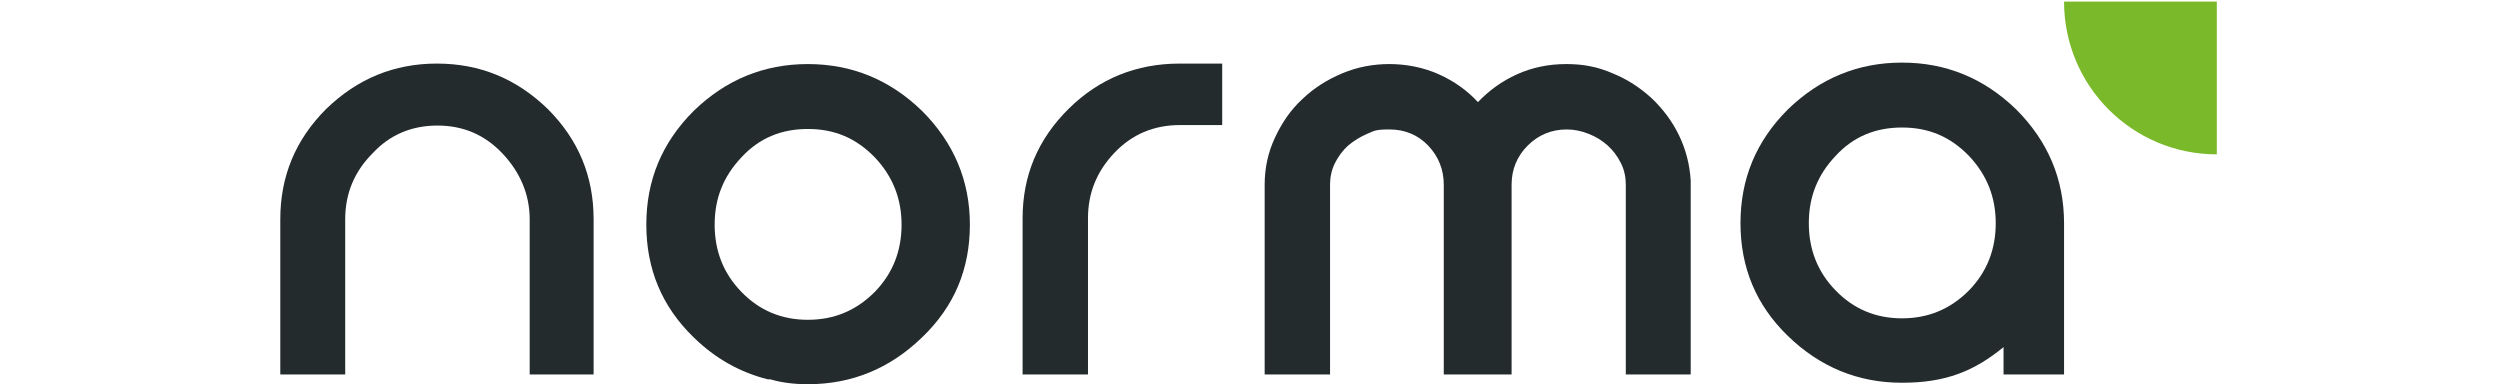
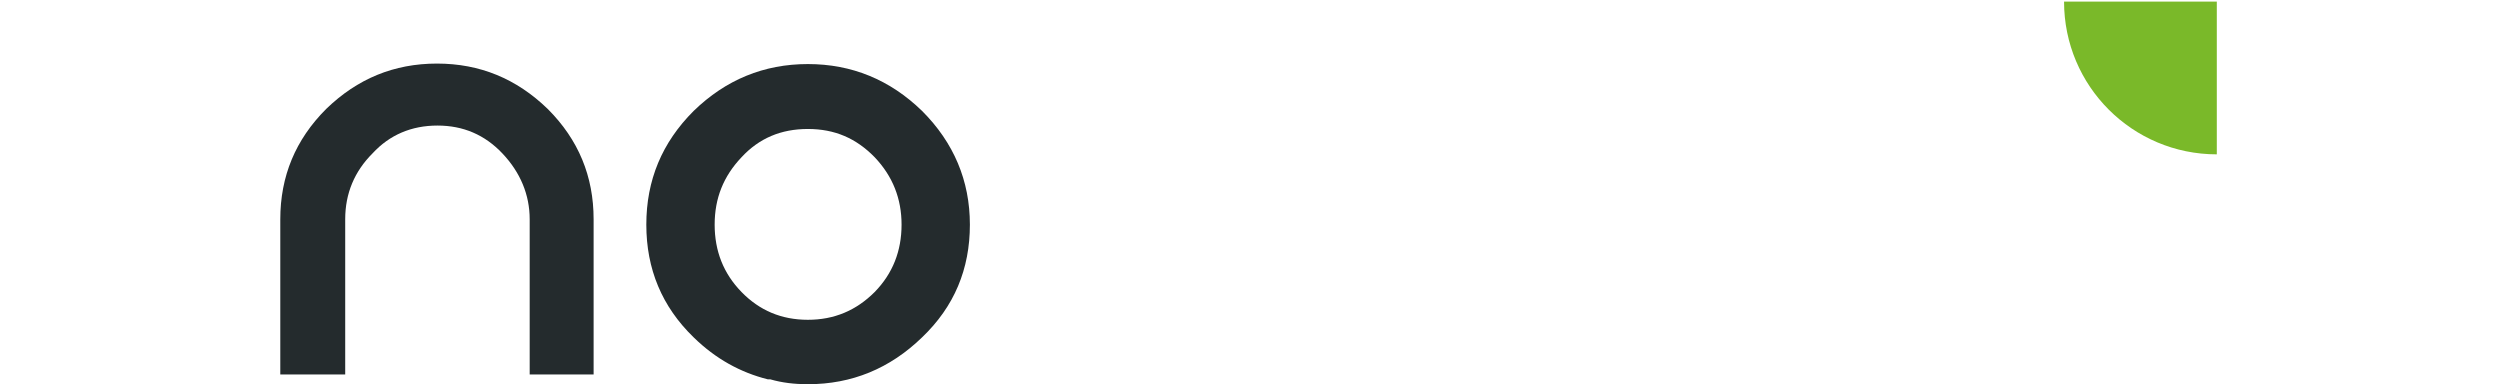
<svg xmlns="http://www.w3.org/2000/svg" xmlns:ns1="http://sodipodi.sourceforge.net/DTD/sodipodi-0.dtd" xmlns:ns2="http://www.inkscape.org/namespaces/inkscape" id="Laag_1" version="1.1" viewBox="0 0 632.13 97.12" ns1:docname="logo.svg" width="632.13" height="97.12" ns2:version="1.4.2 (f4327f4, 2025-05-13)">
  <ns1:namedview id="namedview6" pagecolor="#ffffff" bordercolor="#000000" borderopacity="0.25" ns2:showpageshadow="2" ns2:pageopacity="0.0" ns2:pagecheckerboard="0" ns2:deskcolor="#d1d1d1" ns2:zoom="2.8284271" ns2:cx="228.04194" ns2:cy="70.887455" ns2:window-width="1920" ns2:window-height="1094" ns2:window-x="-11" ns2:window-y="-11" ns2:window-maximized="1" ns2:current-layer="Laag_1" showgrid="true">
    <ns2:grid id="grid6" units="px" originx="0" originy="0" spacingx="1" spacingy="1" empcolor="#0099e5" empopacity="0.302" color="#0099e5" opacity="0.149" empspacing="5" enabled="true" visible="true" />
  </ns1:namedview>
  <defs id="defs1">
    <style id="style1">
      .st0 {
        fill: none;
      }

      .st1 {
        fill: #7ab929;
      }

      .st2 {
        fill: #242b2d;
      }

      .st3 {
        clip-path: url(#clippath);
      }
    </style>
    <clipPath id="clippath">
      <rect class="st0" width="453.5" height="136.1" id="rect1" x="0" y="0" />
    </clipPath>
  </defs>
  <g class="st3" clip-path="url(#clippath)" id="g6" transform="matrix(1.234,0,0,1.234,35.828,-35.136)">
-     <path class="st2" d="m 379.9,74.2 c 0,5.4 -1.8,10 -5.5,13.8 -3.8,3.8 -8.3,5.7 -13.7,5.7 -5.4,0 -9.9,-1.9 -13.6,-5.7 -3.7,-3.8 -5.5,-8.4 -5.5,-13.8 0,-5.4 1.8,-9.9 5.5,-13.8 3.6,-3.9 8.1,-5.8 13.6,-5.8 5.5,0 9.9,1.9 13.7,5.8 3.7,3.9 5.5,8.5 5.5,13.8 m 14,0 c 0,-9 -3.3,-16.8 -9.8,-23.3 -6.6,-6.4 -14.4,-9.6 -23.4,-9.6 -9,0 -16.8,3.2 -23.4,9.6 -6.5,6.5 -9.7,14.2 -9.7,23.3 0,9.1 3.2,16.8 9.7,23.1 6.6,6.4 14.4,9.6 23.4,9.6 9,0 14.8,-2.4 20.8,-7.3 v 5.6 h 12.4 V 74.7 c 0,-0.2 0,-0.4 0,-0.6" id="path1" />
    <path class="st2" d="M 79.3,105.2 H 92.6 V 73.4 c 0,-8.8 -3.1,-16.3 -9.4,-22.6 -6.4,-6.2 -13.9,-9.3 -22.7,-9.3 -8.8,0 -16.3,3.1 -22.7,9.3 -6.3,6.3 -9.4,13.8 -9.4,22.6 v 31.8 H 41.7 V 73.4 c 0,-5.3 1.9,-9.8 5.6,-13.5 3.5,-3.8 8,-5.7 13.3,-5.7 5.3,0 9.7,1.9 13.3,5.7 3.7,3.9 5.6,8.5 5.6,13.5 v 31.8 z" id="path2" />
-     <path class="st2" d="m 212.7,54.1 h 8.7 V 41.5 h -8.7 c -8.9,0 -16.5,3.1 -22.7,9.2 -6.4,6.3 -9.5,13.8 -9.5,22.5 v 32 h 13.4 v -32 c 0,-5.2 1.8,-9.6 5.4,-13.4 3.6,-3.8 8.1,-5.7 13.4,-5.7" id="path3" />
-     <path class="st2" d="M 304.1,105.2 V 66.3 c 0,-1.5 -0.3,-3 -1,-4.4 -0.7,-1.4 -1.6,-2.6 -2.7,-3.6 -1.1,-1 -2.4,-1.8 -3.9,-2.4 -1.5,-0.6 -3,-0.9 -4.5,-0.9 -3.1,0 -5.8,1.1 -8,3.3 -2.2,2.2 -3.3,4.9 -3.3,8 v 38.9 H 266.8 V 66.3 c 0,-3.1 -1.1,-5.8 -3.2,-8 -2.1,-2.2 -4.8,-3.3 -7.9,-3.3 -3.1,0 -3.1,0.3 -4.6,0.9 -1.4,0.6 -2.7,1.4 -3.9,2.4 -1.1,1 -2,2.2 -2.7,3.6 -0.7,1.4 -1,2.9 -1,4.4 v 38.9 H 230.1 V 66.3 c 0,-3.4 0.7,-6.6 2.1,-9.6 1.4,-3 3.2,-5.7 5.6,-7.9 2.4,-2.3 5.1,-4 8.2,-5.3 3.1,-1.3 6.3,-1.9 9.7,-1.9 3.4,0 7,0.7 10.1,2.1 3.1,1.4 5.8,3.3 8,5.7 2.3,-2.4 4.9,-4.3 8,-5.7 3.1,-1.4 6.5,-2.1 10.1,-2.1 3.6,0 6.5,0.6 9.5,1.9 3,1.2 5.7,3 8,5.1 2.3,2.2 4.2,4.7 5.6,7.6 1.4,2.9 2.2,6 2.4,9.3 v 39.7 H 304 Z" id="path4" />
    <path class="st2" d="m 155.7,74.5 c 0,5.4 -1.8,10 -5.5,13.8 -3.8,3.8 -8.3,5.7 -13.7,5.7 -5.4,0 -9.9,-1.9 -13.6,-5.7 -3.7,-3.8 -5.5,-8.4 -5.5,-13.8 0,-5.4 1.8,-9.9 5.5,-13.8 3.6,-3.9 8.1,-5.8 13.6,-5.8 5.5,0 9.9,1.9 13.7,5.8 3.7,3.9 5.5,8.5 5.5,13.8 m 14,0 c 0,-9 -3.3,-16.8 -9.8,-23.3 -6.6,-6.4 -14.4,-9.6 -23.4,-9.6 -9,0 -16.8,3.2 -23.4,9.6 -6.5,6.5 -9.7,14.2 -9.7,23.3 0,9.1 3.2,16.8 9.7,23.1 4.5,4.4 9.6,7.2 15.2,8.6 h 0.5 c 2.4,0.7 5,1 7.7,1 9,0 16.8,-3.2 23.4,-9.6 6.6,-6.3 9.8,-14 9.8,-23.1" id="path5" />
    <path class="st1" d="m 425.2,28.8 h -31.3 c 0,17.3 14,31.3 31.3,31.3 z" id="path6" />
  </g>
</svg>